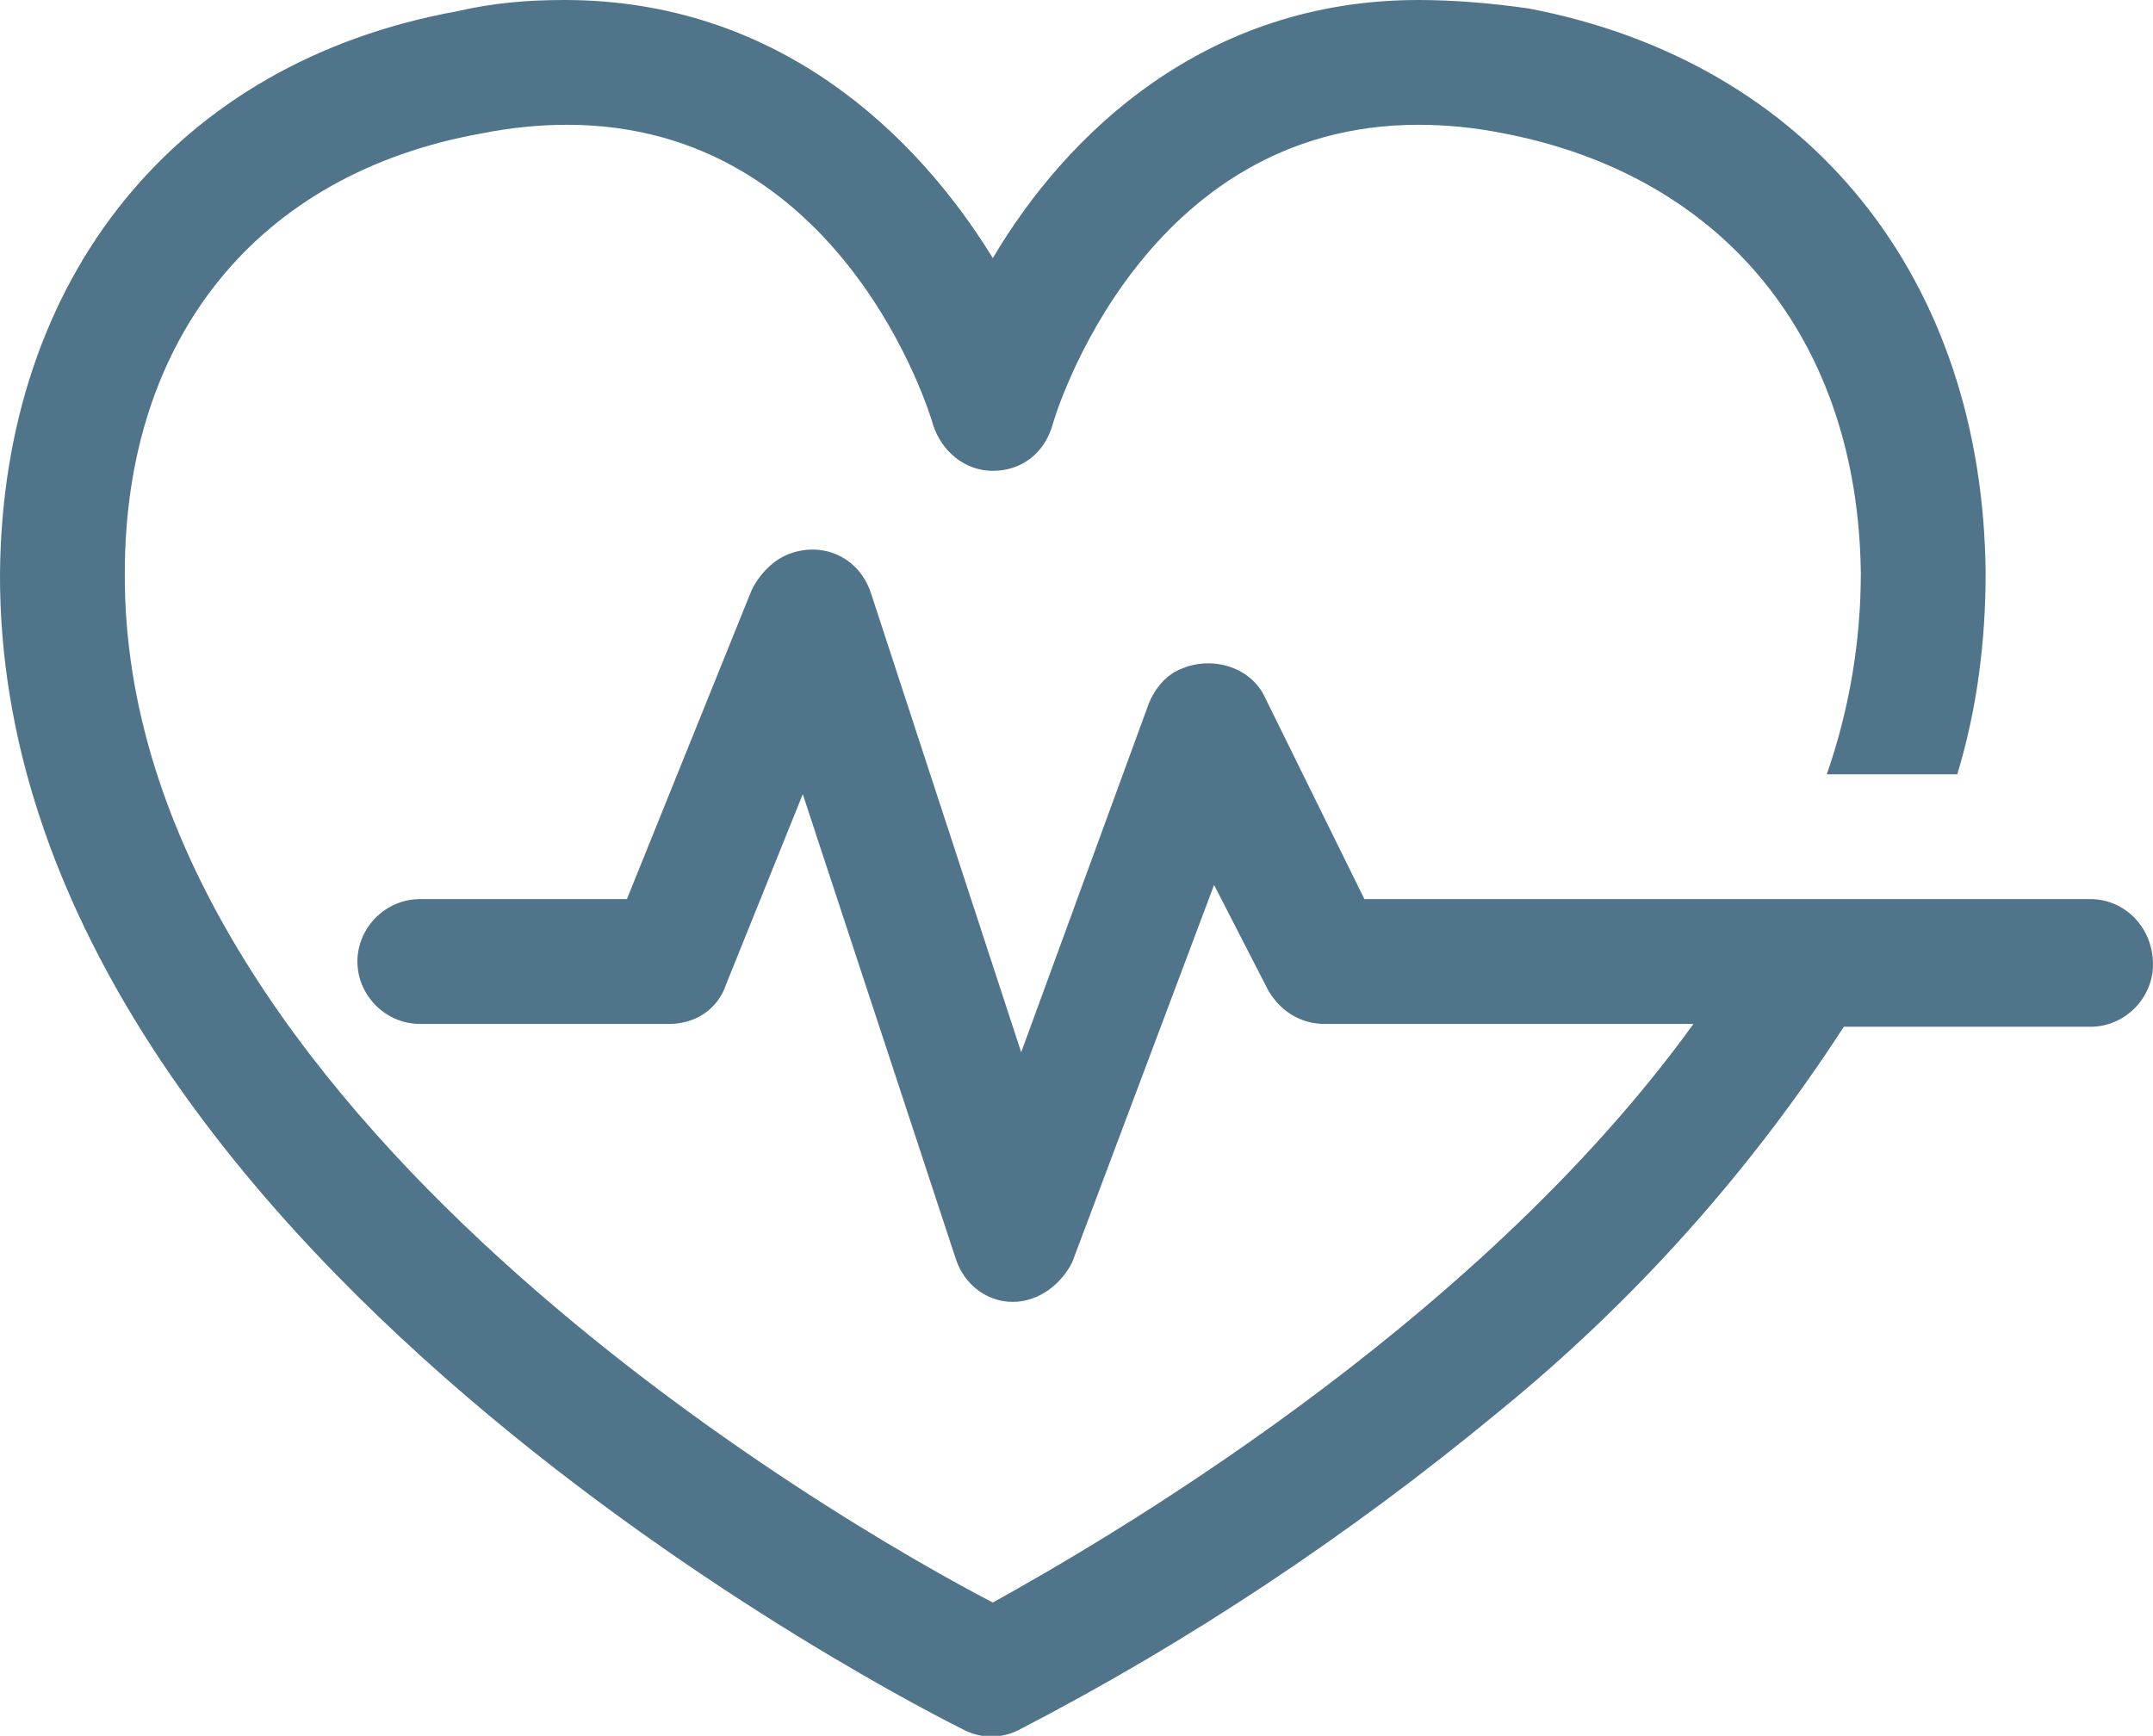
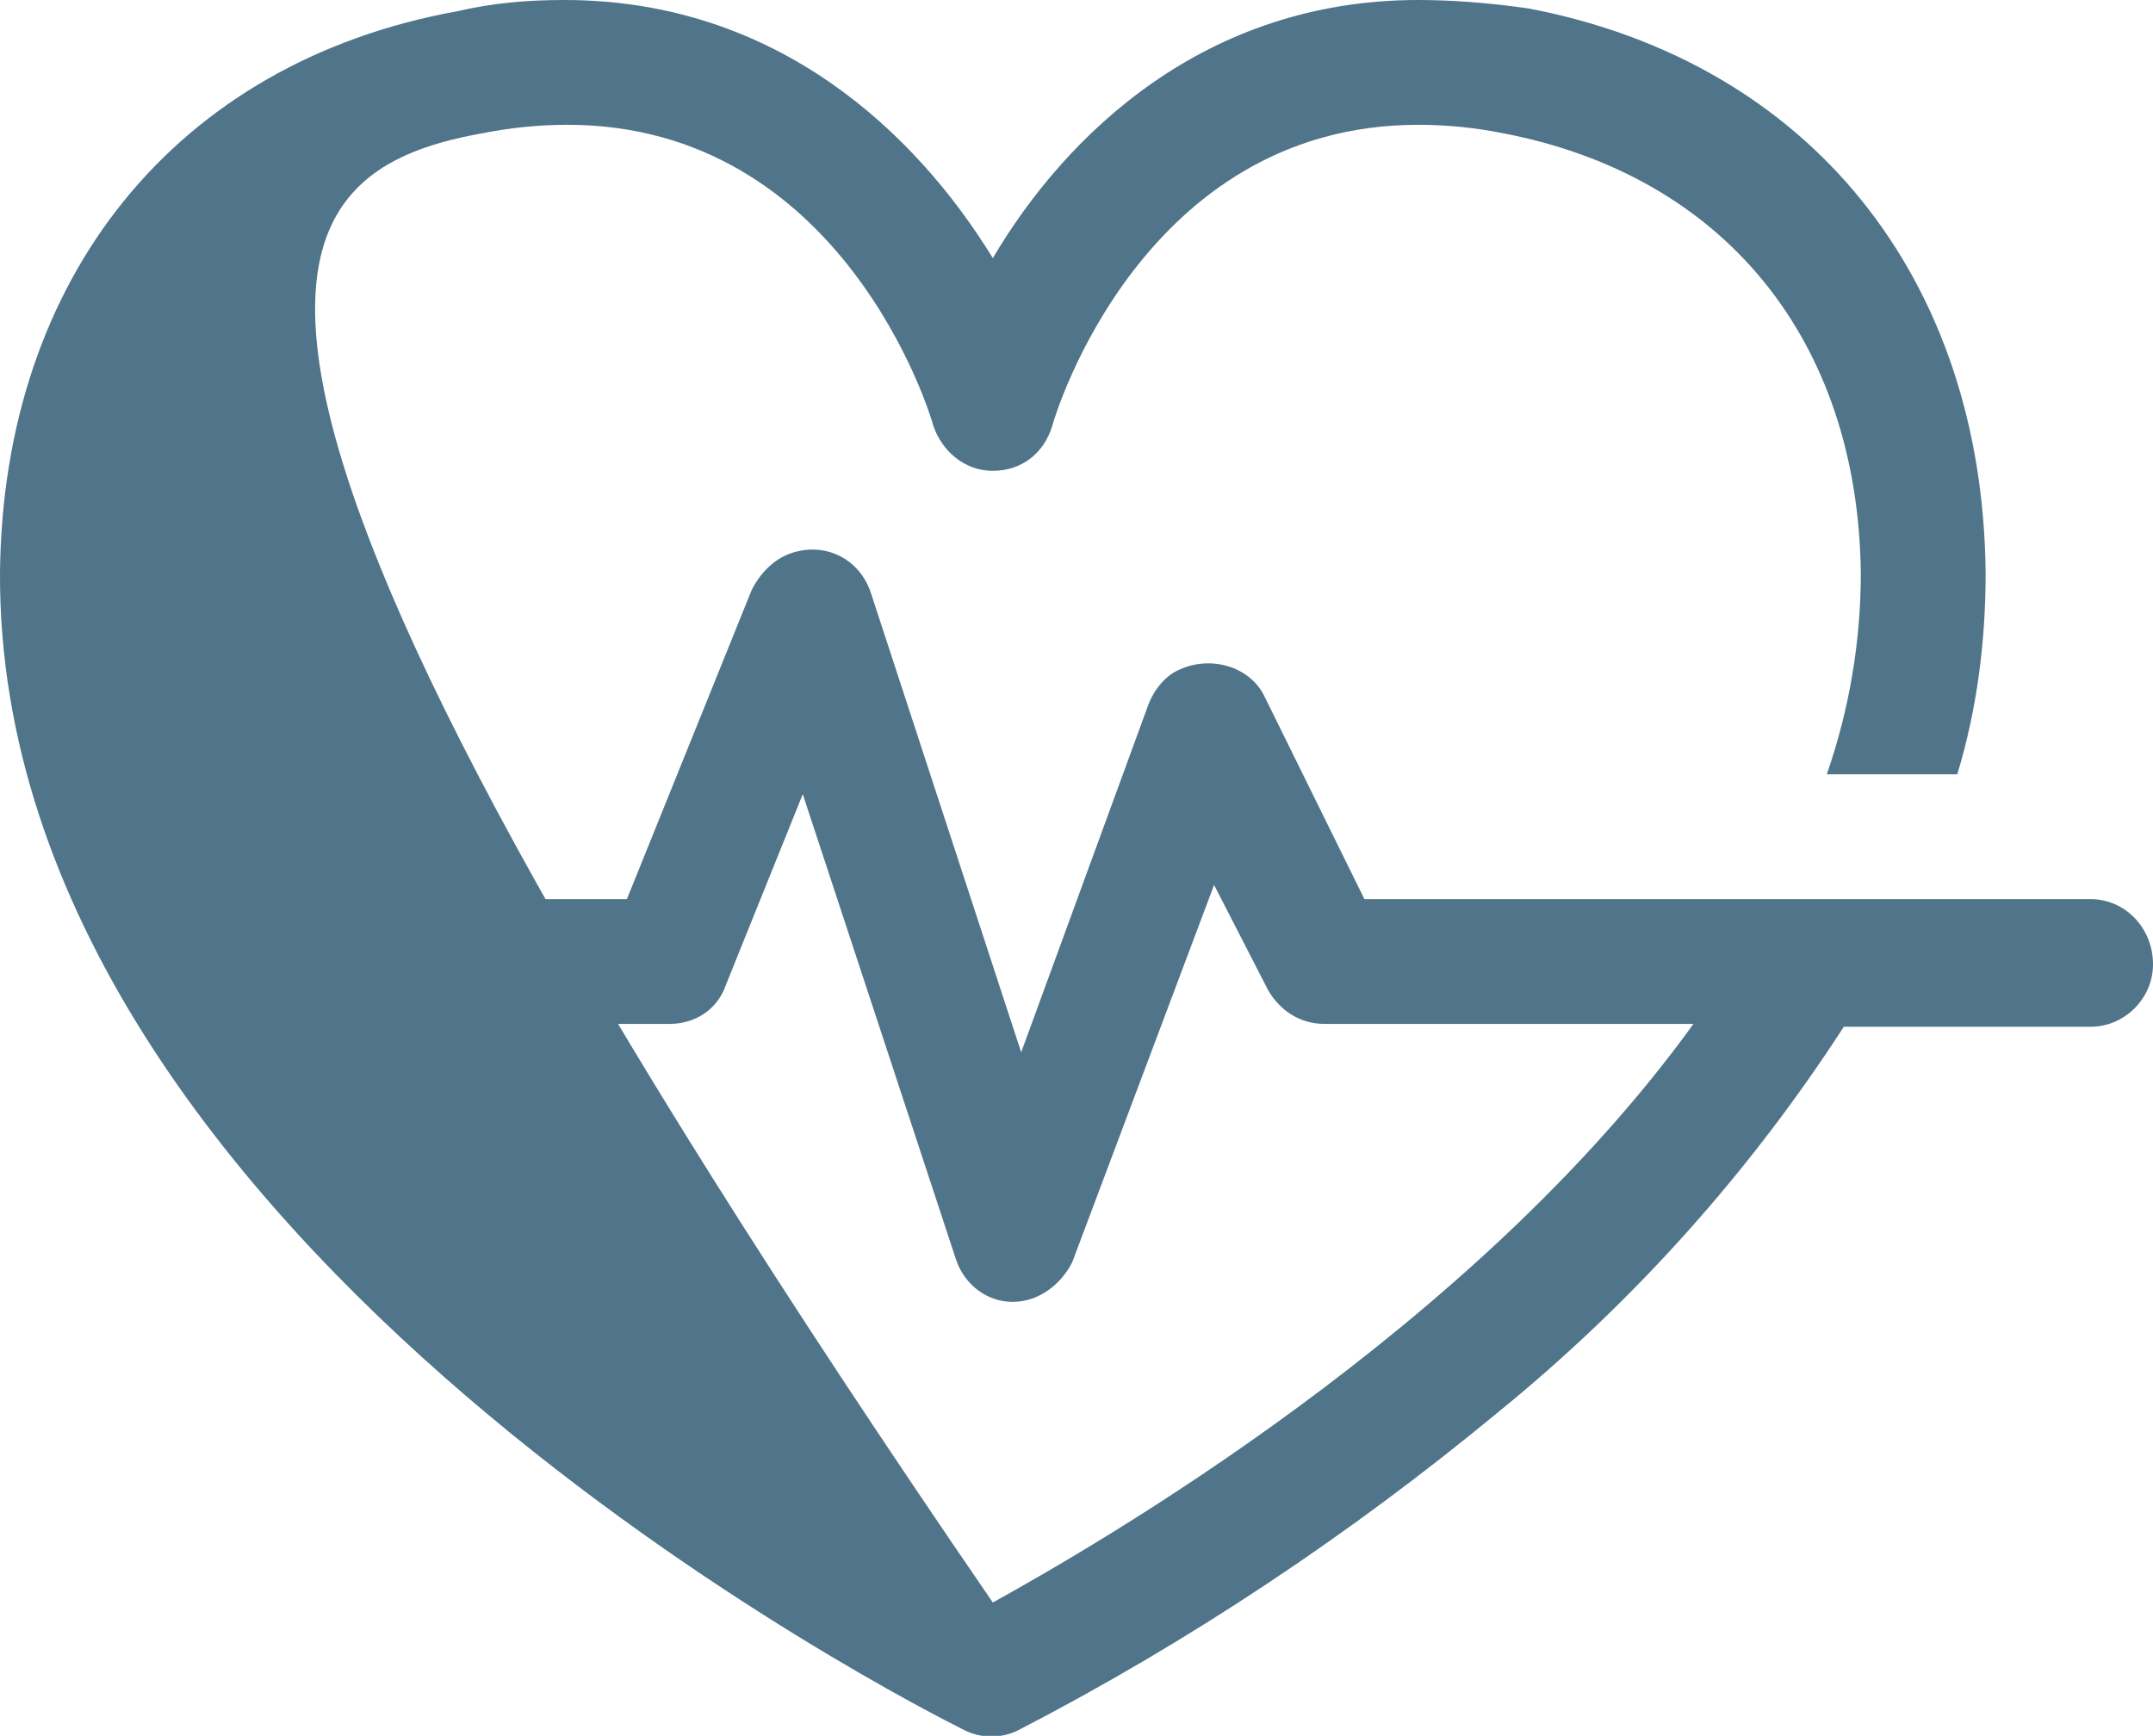
<svg xmlns="http://www.w3.org/2000/svg" version="1.1" id="Layer_1" x="0px" y="0px" viewBox="0 0 75.9 61.2" style="enable-background:new 0 0 75.9 61.2;" xml:space="preserve">
  <style type="text/css">
	.st0{fill:#50748A;}
</style>
-   <path id="wellness" class="st0" d="M73.7,31.7H48.1l-3.5-7.1c-0.5-1.1-1.9-1.5-3-1c-0.5,0.2-0.9,0.7-1.1,1.2L36,37.1l-5.3-16.2  c-0.4-1.2-1.6-1.8-2.8-1.4c-0.6,0.2-1.1,0.7-1.4,1.3l-4.4,10.9h-7.3c-1.2,0-2.2,1-2.2,2.2s1,2.2,2.2,2.2h8.8c0.9,0,1.7-0.5,2-1.4  l2.7-6.7l5.4,16.4c0.3,0.9,1.1,1.5,2,1.5h0c0.9,0,1.7-0.6,2.1-1.4l5-13.3l1.9,3.7c0.4,0.7,1.1,1.2,2,1.2h13  C51.9,46.9,38.6,54.5,35,56.5C29.6,53.7,4.3,39.1,4.4,20.2C4.4,11.9,9.1,6.1,17,4.7c1-0.2,2-0.3,3-0.3c9.7,0,12.8,10.2,12.9,10.6  c0.3,0.9,1.1,1.6,2.1,1.6h0c1,0,1.8-0.6,2.1-1.6C37.2,14.6,40.3,4.4,50,4.4c1,0,2,0.1,3,0.3c7.8,1.5,12.5,7.3,12.6,15.5  c0,2.4-0.4,4.8-1.2,7.1h4.6c0.7-2.3,1-4.7,1-7.1c-0.1-10.4-6.2-18-16.1-19.9C52.5,0.1,51.2,0,50,0c-7.5,0-12.4,4.7-15,9.1  C32.3,4.7,27.4,0,19.9,0c-1.3,0-2.5,0.1-3.8,0.4C6.2,2.2,0.1,9.8,0,20.2C-0.1,43.9,32.6,60.3,34,61c0.6,0.3,1.3,0.3,1.9,0  c6-3.1,11.7-6.9,16.9-11.2c4.8-3.9,8.9-8.5,12.2-13.6h8.7c1.2,0,2.2-1,2.2-2.2C75.9,32.7,74.9,31.7,73.7,31.7z" />
+   <path id="wellness" class="st0" d="M73.7,31.7H48.1l-3.5-7.1c-0.5-1.1-1.9-1.5-3-1c-0.5,0.2-0.9,0.7-1.1,1.2L36,37.1l-5.3-16.2  c-0.4-1.2-1.6-1.8-2.8-1.4c-0.6,0.2-1.1,0.7-1.4,1.3l-4.4,10.9h-7.3c-1.2,0-2.2,1-2.2,2.2s1,2.2,2.2,2.2h8.8c0.9,0,1.7-0.5,2-1.4  l2.7-6.7l5.4,16.4c0.3,0.9,1.1,1.5,2,1.5h0c0.9,0,1.7-0.6,2.1-1.4l5-13.3l1.9,3.7c0.4,0.7,1.1,1.2,2,1.2h13  C51.9,46.9,38.6,54.5,35,56.5C4.4,11.9,9.1,6.1,17,4.7c1-0.2,2-0.3,3-0.3c9.7,0,12.8,10.2,12.9,10.6  c0.3,0.9,1.1,1.6,2.1,1.6h0c1,0,1.8-0.6,2.1-1.6C37.2,14.6,40.3,4.4,50,4.4c1,0,2,0.1,3,0.3c7.8,1.5,12.5,7.3,12.6,15.5  c0,2.4-0.4,4.8-1.2,7.1h4.6c0.7-2.3,1-4.7,1-7.1c-0.1-10.4-6.2-18-16.1-19.9C52.5,0.1,51.2,0,50,0c-7.5,0-12.4,4.7-15,9.1  C32.3,4.7,27.4,0,19.9,0c-1.3,0-2.5,0.1-3.8,0.4C6.2,2.2,0.1,9.8,0,20.2C-0.1,43.9,32.6,60.3,34,61c0.6,0.3,1.3,0.3,1.9,0  c6-3.1,11.7-6.9,16.9-11.2c4.8-3.9,8.9-8.5,12.2-13.6h8.7c1.2,0,2.2-1,2.2-2.2C75.9,32.7,74.9,31.7,73.7,31.7z" />
</svg>